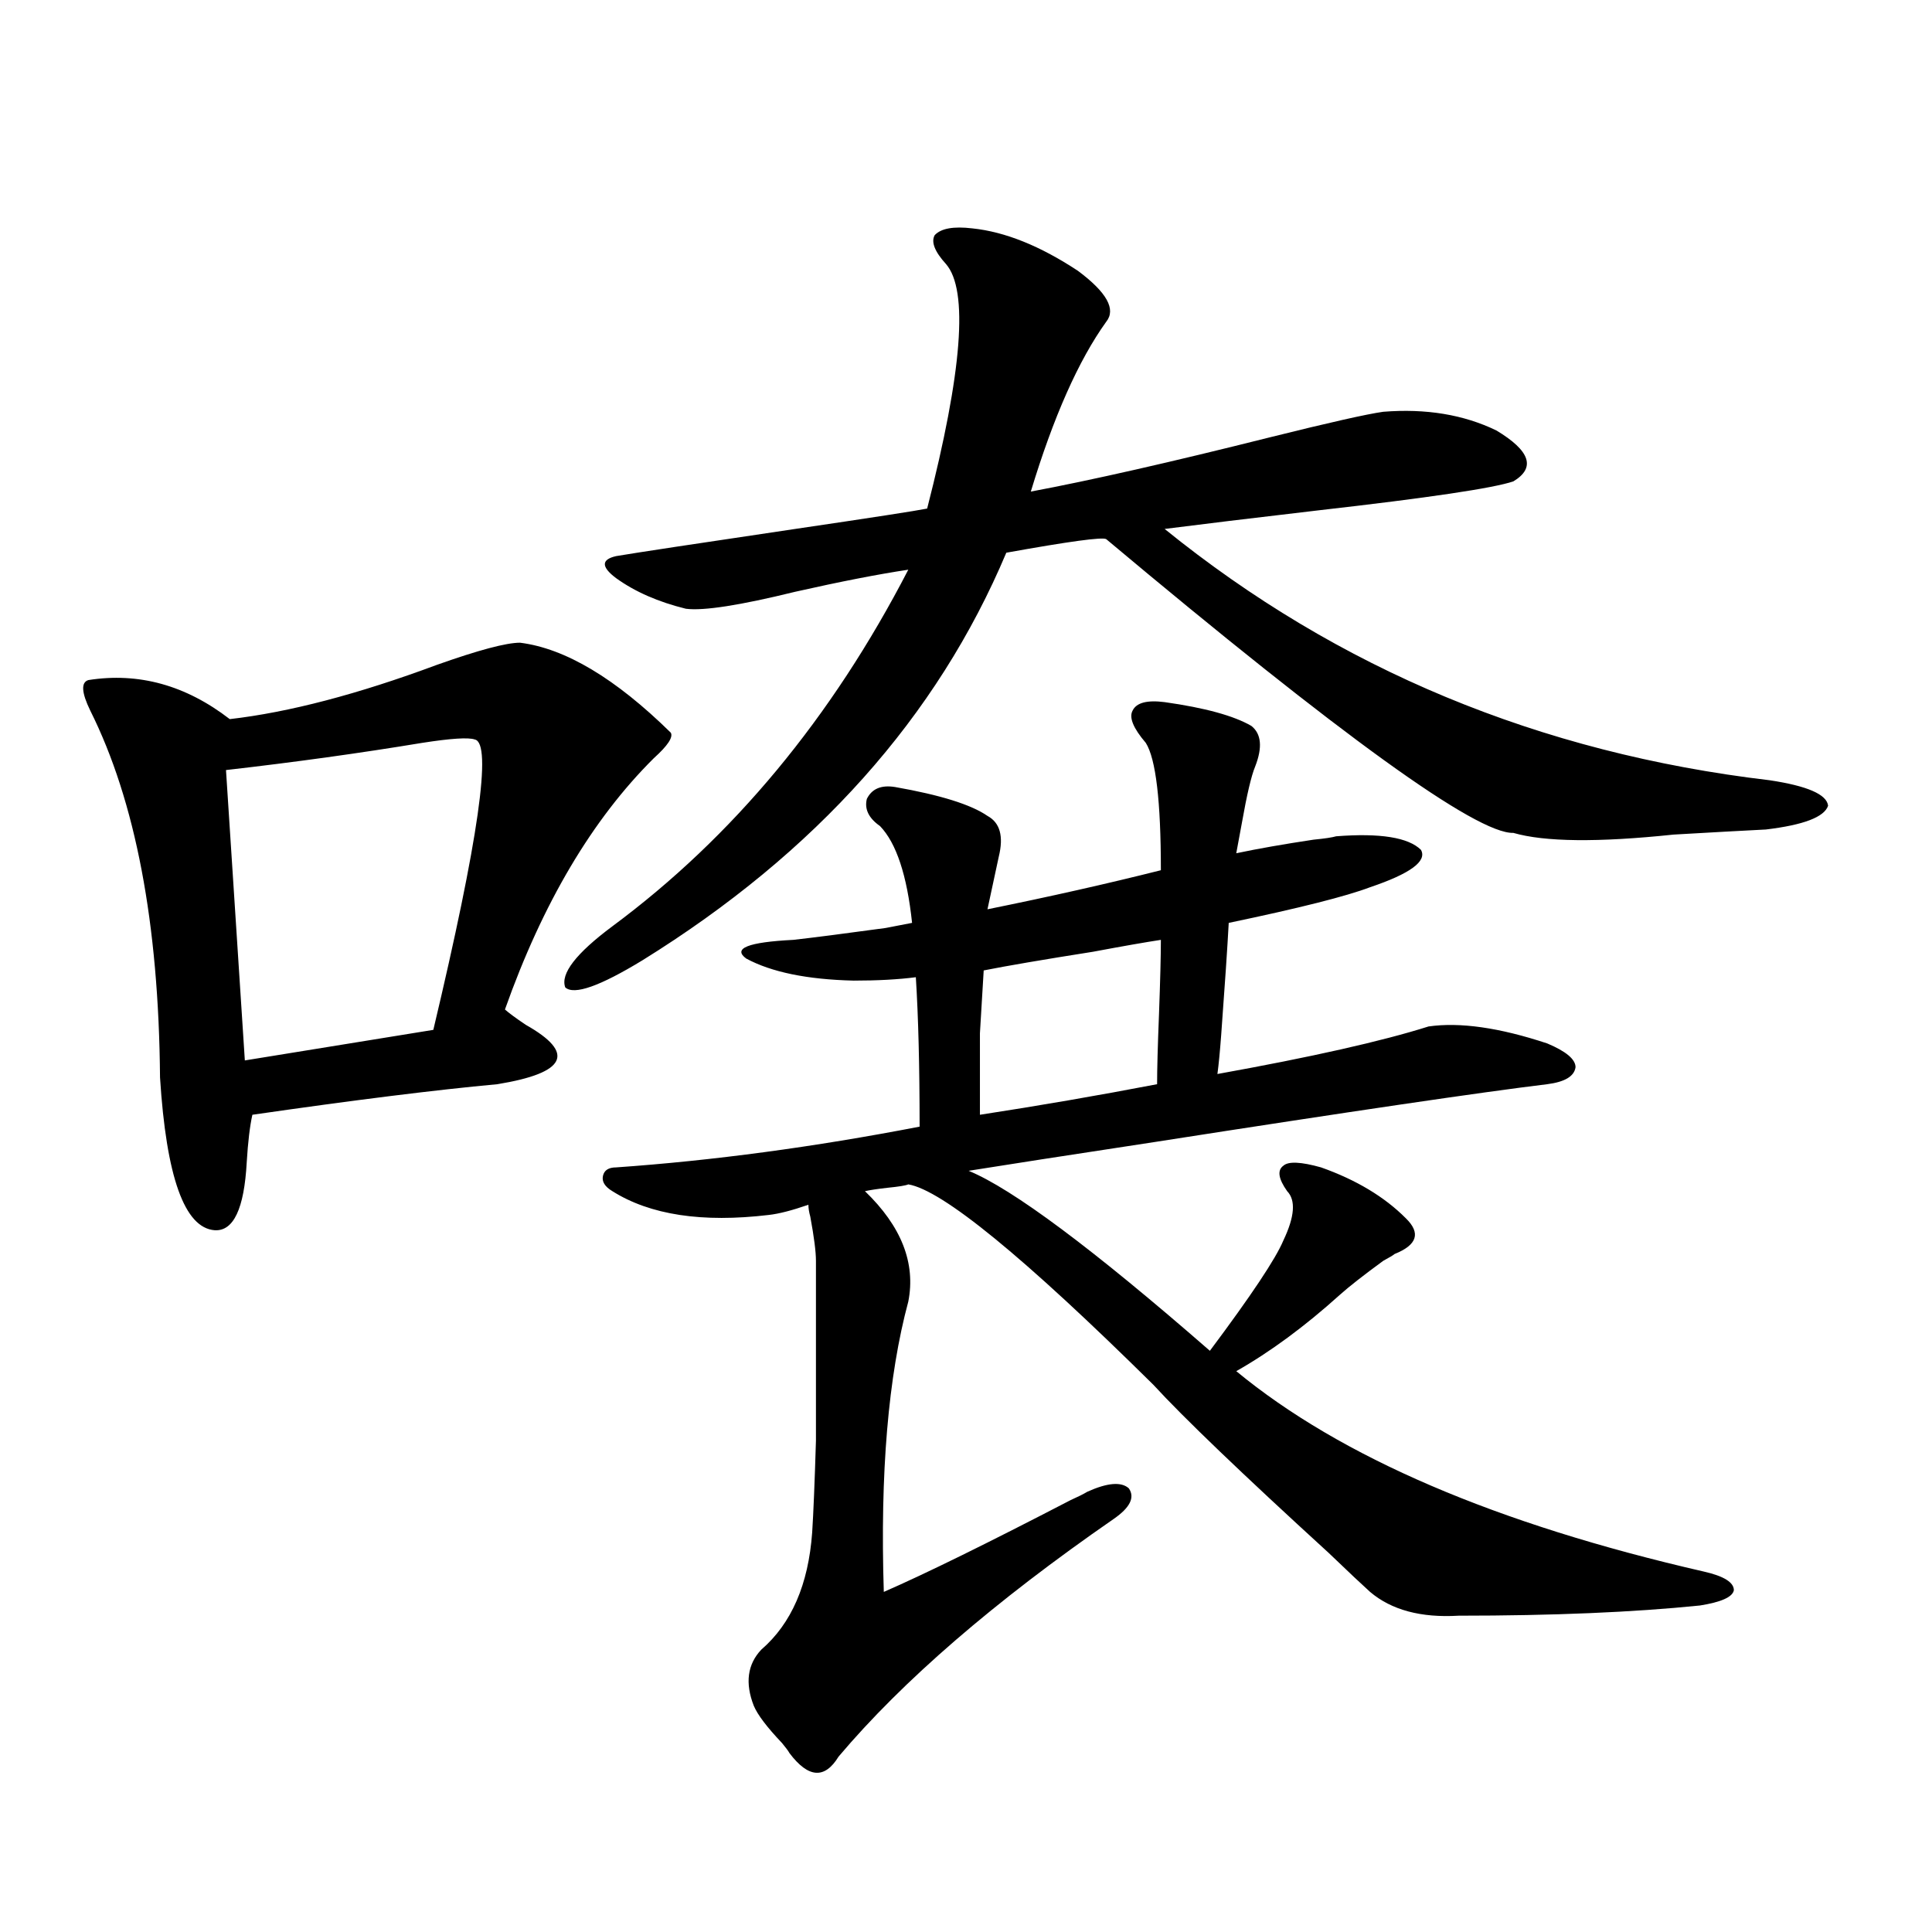
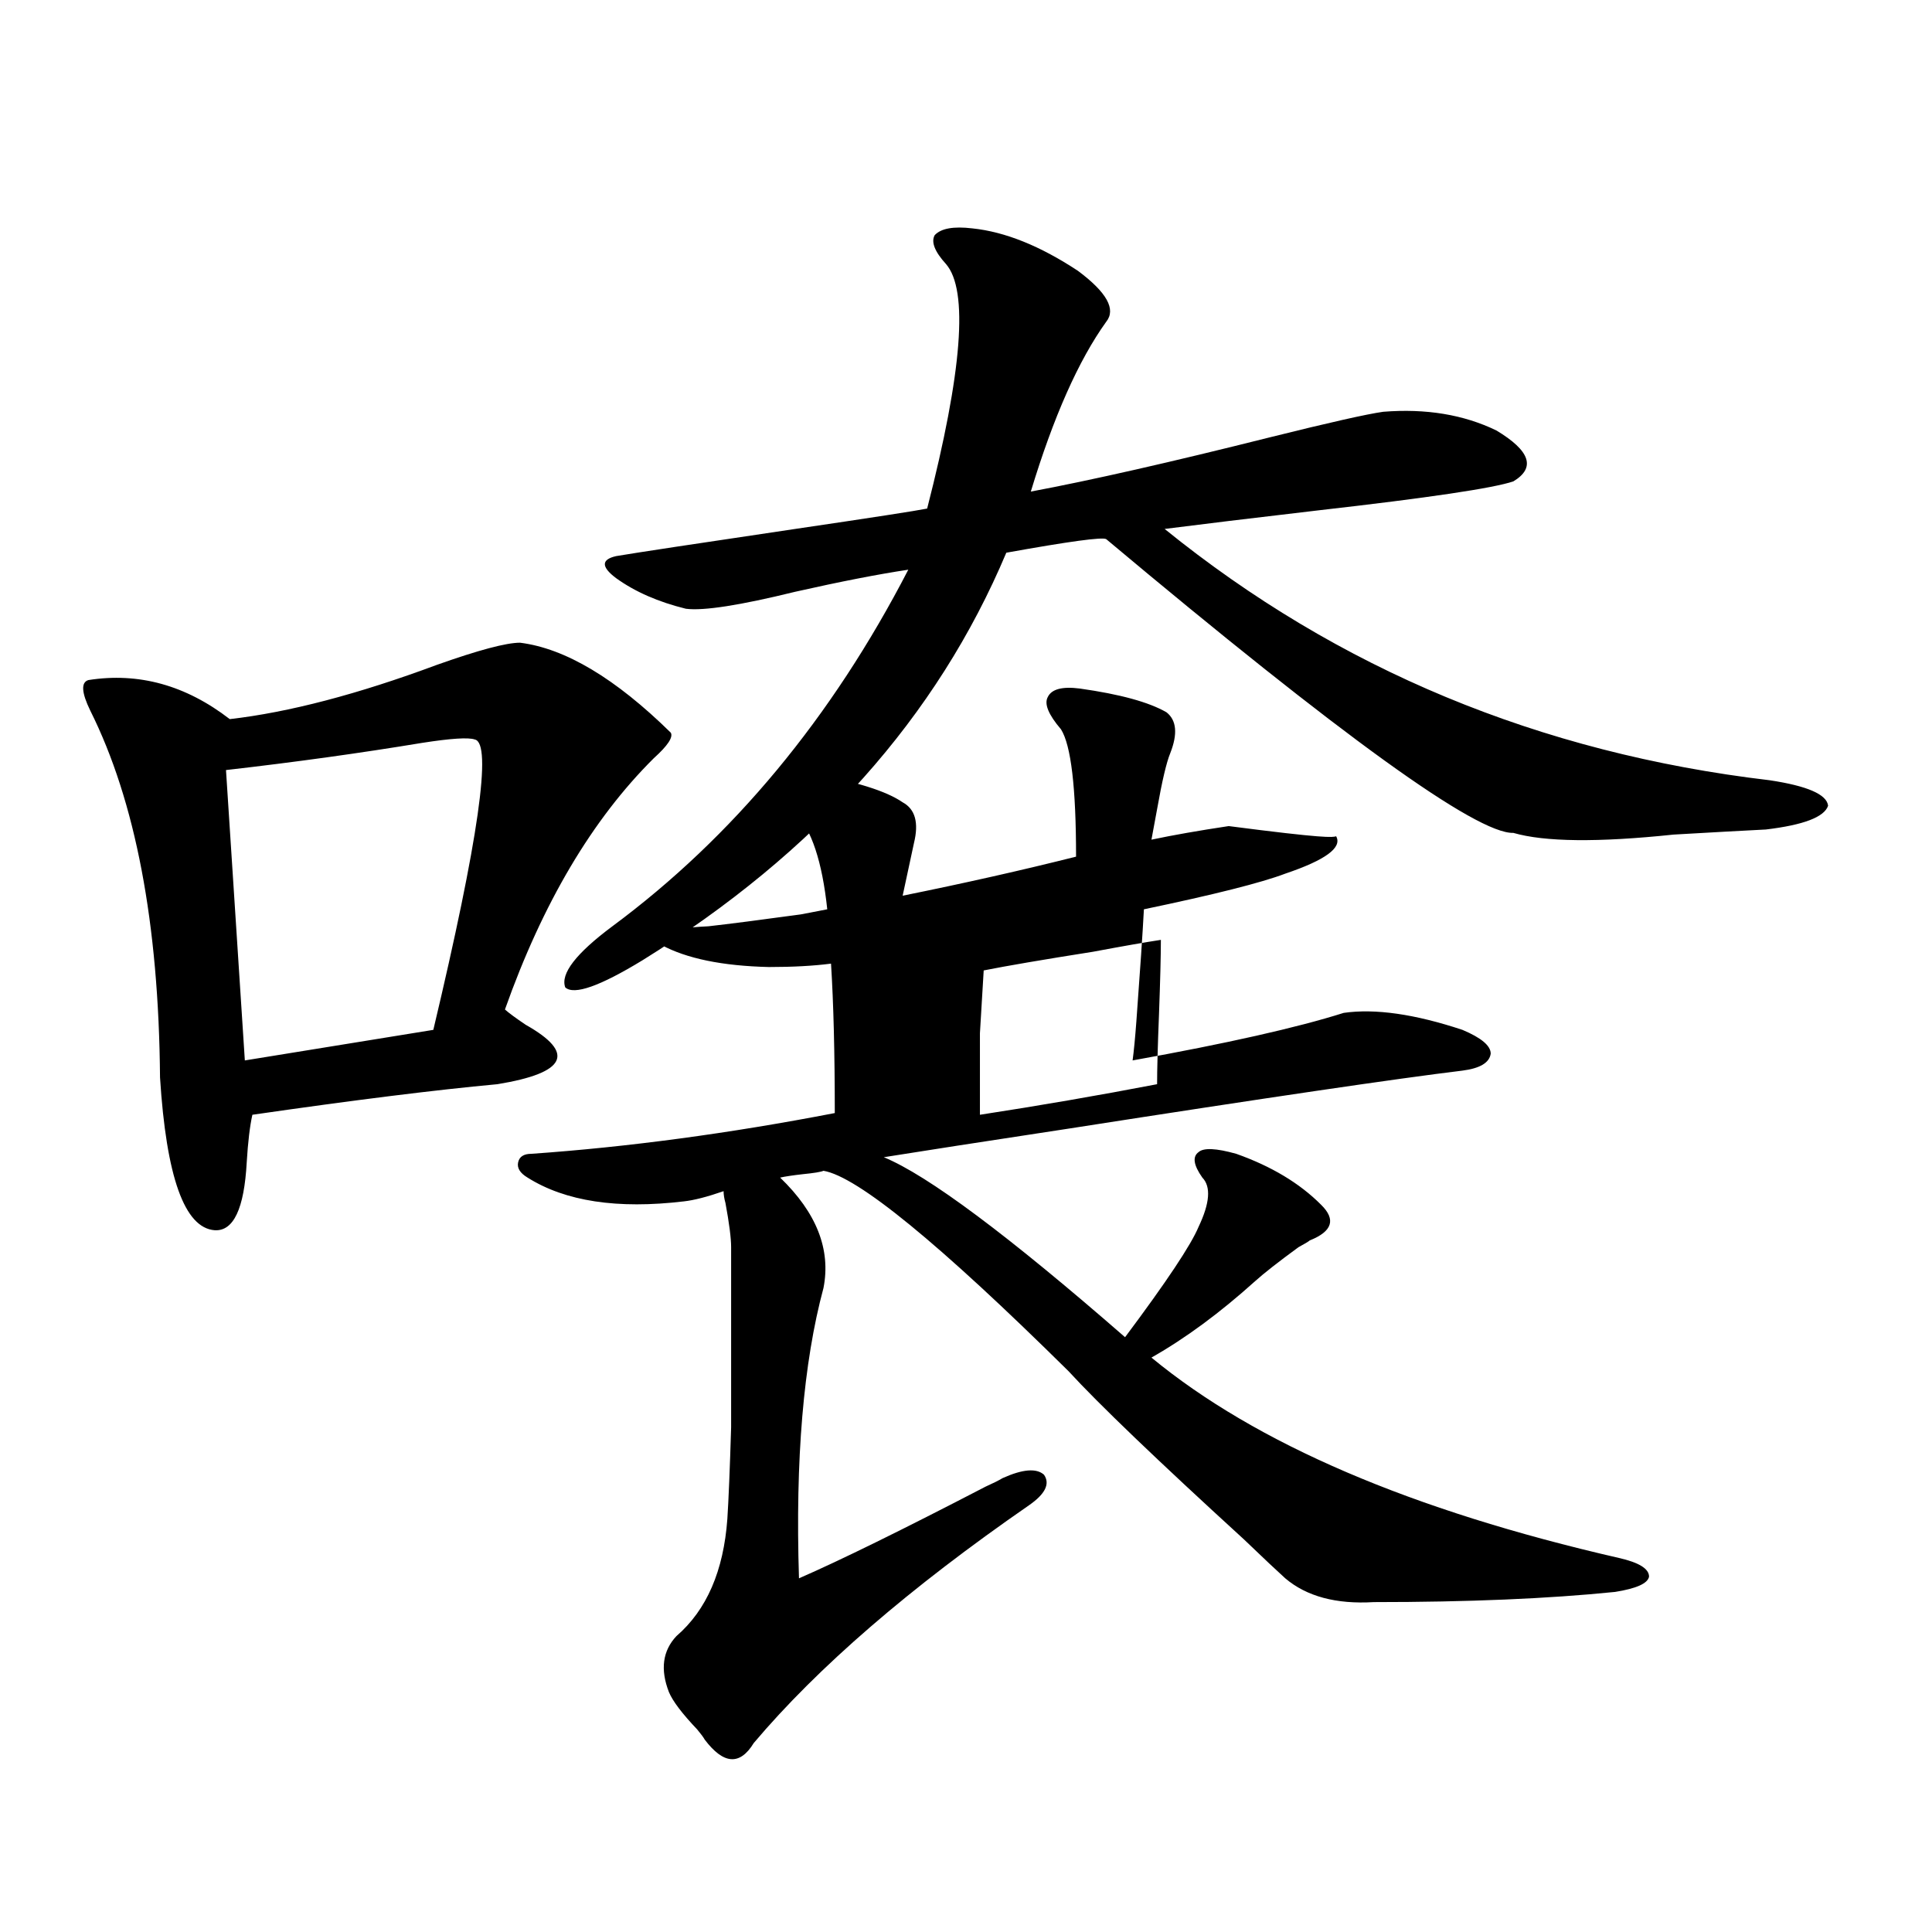
<svg xmlns="http://www.w3.org/2000/svg" version="1.1" id="图层_1" x="0px" y="0px" width="1000px" height="1000px" viewBox="0 0 1000 1000" enable-background="new 0 0 1000 1000" xml:space="preserve">
-   <path d="M269.164,332.664c23.414,2.939,49.42,18.457,78.047,46.582c1.296,2.349-1.631,6.743-8.78,13.184  c-31.874,31.641-57.56,75.01-77.071,130.078c1.951,1.758,5.519,4.395,10.731,7.91c26.006,14.653,21.128,24.912-14.634,30.762  c-31.874,2.939-74.145,8.213-126.826,15.82c-1.311,5.864-2.286,14.063-2.927,24.609c-1.311,24.033-6.829,35.747-16.585,35.156  c-15.609-1.167-25.045-27.534-28.292-79.102C82.172,477.986,70.145,414.705,46.73,367.82c-4.558-9.365-4.878-14.639-0.976-15.82  c26.006-4.092,50.396,2.637,73.169,20.215c30.563-3.516,66.34-12.881,107.314-28.125C247.701,336.482,262,332.664,269.164,332.664z   M245.75,382.762c-3.262-1.167-12.362-0.576-27.316,1.758c-31.874,5.273-65.699,9.971-101.461,14.063l9.756,150.293l97.559-15.82  C247.701,434.617,254.851,384.52,245.75,382.762z M503.305,118.211c16.905,1.758,35.121,9.092,54.633,21.973  c14.954,11.138,19.832,19.927,14.634,26.367c-14.313,19.927-27.316,49.219-39.023,87.891c31.219-5.85,72.514-15.229,123.899-28.125  c30.563-7.607,50.075-12.002,58.535-13.184c22.104-1.758,41.615,1.47,58.535,9.668c17.561,10.547,20.487,19.336,8.78,26.367  c-10.411,3.516-43.901,8.501-100.485,14.941c-35.121,4.106-61.797,7.334-79.998,9.668  c89.754,72.661,194.142,116.016,313.163,130.078c19.512,2.939,29.588,7.334,30.243,13.184c-1.951,5.864-12.683,9.971-32.194,12.305  c-11.707,0.591-27.651,1.47-47.804,2.637c-39.023,4.106-66.675,3.818-82.925-0.879c-18.871,0.591-89.113-50.098-210.727-152.051  c-1.951-1.167-19.191,1.182-51.706,7.031c-35.776,84.966-98.534,155.278-188.288,210.938  c-22.118,13.486-35.456,18.169-39.999,14.063c-2.606-7.031,5.519-17.578,24.39-31.641c62.438-46.279,113.488-107.803,153.167-184.57  c-15.609,2.349-35.121,6.152-58.535,11.426c-28.627,7.031-47.483,9.971-56.584,8.789c-14.313-3.516-26.341-8.789-36.097-15.82  c-7.805-5.85-7.805-9.668,0-11.426c10.396-1.758,41.295-6.44,92.681-14.063c39.664-5.85,62.438-9.365,68.291-10.547  c18.201-70.889,21.463-113.076,9.756-126.563c-5.854-6.44-7.805-11.426-5.854-14.941  C487.04,118.211,493.549,117.044,503.305,118.211z M691.593,432.859c22.759-1.758,37.393,0.591,43.901,7.031  c3.247,5.864-5.533,12.305-26.341,19.336c-12.362,4.697-36.752,10.85-73.169,18.457c-0.655,12.305-1.951,31.641-3.902,58.008  c-0.655,8.789-1.311,15.532-1.951,20.215c48.779-8.789,85.196-16.987,109.266-24.609c16.25-2.334,36.737,0.591,61.462,8.789  c9.756,4.106,14.634,8.213,14.634,12.305c-0.655,4.697-5.533,7.622-14.634,8.789c-33.825,4.106-101.461,14.063-202.922,29.883  c-46.188,7.031-78.382,12.017-96.583,14.941c22.759,9.38,64.389,40.43,124.875,93.164c21.463-28.701,34.146-47.749,38.048-57.129  c5.854-12.305,6.494-20.791,1.951-25.488c-4.558-6.44-5.213-10.835-1.951-13.184c2.592-2.334,9.101-2.046,19.512,0.879  c18.201,6.455,32.835,15.244,43.901,26.367c7.805,7.622,5.854,13.774-5.854,18.457c-0.655,0.591-2.606,1.758-5.854,3.516  c-10.411,7.622-17.896,13.486-22.438,17.578c-18.216,16.411-36.097,29.595-53.657,39.551  c53.978,44.536,134.631,79.102,241.945,103.711c10.396,2.349,15.609,5.576,15.609,9.668c-0.655,3.516-6.509,6.152-17.561,7.91  c-34.48,3.516-76.096,5.273-124.875,5.273c-19.512,1.168-34.801-2.938-45.853-12.305c-3.902-3.516-11.066-10.244-21.463-20.215  c-44.877-41.006-75.12-70.01-90.729-87.012c-66.995-66.206-109.266-100.771-126.826-103.711c-1.311,0.591-4.878,1.182-10.731,1.758  c-5.213,0.591-9.115,1.182-11.707,1.758c18.856,18.169,26.341,37.217,22.438,57.129c-10.411,38.672-14.634,88.77-12.683,150.293  c21.463-9.365,53.657-25.186,96.583-47.461c3.902-1.758,6.829-3.213,8.78-4.395c10.396-4.683,17.561-5.273,21.463-1.758  c3.247,4.697,0.641,9.971-7.805,15.82c-61.797,42.778-109.266,83.785-142.436,123.047c-7.164,11.715-15.609,11.124-25.365-1.758  c-0.655-1.181-1.951-2.938-3.902-5.273c-7.805-8.212-12.683-14.652-14.634-19.336c-4.558-11.728-3.262-21.396,3.902-29.004  c15.609-13.485,24.39-33.687,26.341-60.645c0.641-9.956,1.296-25.776,1.951-47.461c0-11.123,0-23.73,0-37.793  c0-12.881,0-31.338,0-55.371c0-4.683-0.976-12.305-2.927-22.852c-0.655-2.334-0.976-4.395-0.976-6.152  c-8.46,2.939-15.289,4.697-20.487,5.273c-34.48,4.106-61.462,0-80.974-12.305c-3.902-2.334-5.533-4.971-4.878-7.91  c0.641-2.925,2.927-4.395,6.829-4.395c50.075-3.516,102.437-10.547,157.069-21.094c0-31.05-0.655-56.826-1.951-77.344  c-9.115,1.182-19.847,1.758-32.194,1.758c-24.069-0.576-42.605-4.395-55.608-11.426c-7.164-5.273,0.976-8.486,24.39-9.668  c10.396-1.167,26.341-3.213,47.804-6.152c5.854-1.167,10.396-2.046,13.658-2.637c-2.606-24.609-8.14-41.309-16.585-50.098  c-5.854-4.092-8.14-8.789-6.829-14.063c2.592-5.273,7.47-7.319,14.634-6.152c23.414,4.106,39.344,9.092,47.804,14.941  c6.494,3.516,8.445,10.547,5.854,21.094l-5.854,27.246c31.859-6.44,61.782-13.184,89.754-20.215c0-35.732-2.606-57.705-7.805-65.918  c-6.509-7.607-8.78-13.184-6.829-16.699c1.951-4.092,7.47-5.562,16.585-4.395c20.808,2.939,35.762,7.031,44.877,12.305  c5.198,4.106,5.854,11.138,1.951,21.094c-1.951,4.697-4.237,14.365-6.829,29.004c-1.311,7.031-2.286,12.305-2.927,15.82  c11.052-2.334,24.39-4.683,39.999-7.031C685.739,434.041,689.642,433.45,691.593,432.859z M598.912,561.18  c0-7.607,0.32-19.624,0.976-36.035c0.641-17.578,0.976-30.459,0.976-38.672c-7.805,1.182-19.512,3.228-35.121,6.152  c-26.021,4.106-44.877,7.334-56.584,9.668c-0.655,10.547-1.311,21.396-1.951,32.52c0,10.547,0,24.609,0,42.188  C537.771,572.317,568.334,567.044,598.912,561.18z" />
+   <path d="M269.164,332.664c23.414,2.939,49.42,18.457,78.047,46.582c1.296,2.349-1.631,6.743-8.78,13.184  c-31.874,31.641-57.56,75.01-77.071,130.078c1.951,1.758,5.519,4.395,10.731,7.91c26.006,14.653,21.128,24.912-14.634,30.762  c-31.874,2.939-74.145,8.213-126.826,15.82c-1.311,5.864-2.286,14.063-2.927,24.609c-1.311,24.033-6.829,35.747-16.585,35.156  c-15.609-1.167-25.045-27.534-28.292-79.102C82.172,477.986,70.145,414.705,46.73,367.82c-4.558-9.365-4.878-14.639-0.976-15.82  c26.006-4.092,50.396,2.637,73.169,20.215c30.563-3.516,66.34-12.881,107.314-28.125C247.701,336.482,262,332.664,269.164,332.664z   M245.75,382.762c-3.262-1.167-12.362-0.576-27.316,1.758c-31.874,5.273-65.699,9.971-101.461,14.063l9.756,150.293l97.559-15.82  C247.701,434.617,254.851,384.52,245.75,382.762z M503.305,118.211c16.905,1.758,35.121,9.092,54.633,21.973  c14.954,11.138,19.832,19.927,14.634,26.367c-14.313,19.927-27.316,49.219-39.023,87.891c31.219-5.85,72.514-15.229,123.899-28.125  c30.563-7.607,50.075-12.002,58.535-13.184c22.104-1.758,41.615,1.47,58.535,9.668c17.561,10.547,20.487,19.336,8.78,26.367  c-10.411,3.516-43.901,8.501-100.485,14.941c-35.121,4.106-61.797,7.334-79.998,9.668  c89.754,72.661,194.142,116.016,313.163,130.078c19.512,2.939,29.588,7.334,30.243,13.184c-1.951,5.864-12.683,9.971-32.194,12.305  c-11.707,0.591-27.651,1.47-47.804,2.637c-39.023,4.106-66.675,3.818-82.925-0.879c-18.871,0.591-89.113-50.098-210.727-152.051  c-1.951-1.167-19.191,1.182-51.706,7.031c-35.776,84.966-98.534,155.278-188.288,210.938  c-22.118,13.486-35.456,18.169-39.999,14.063c-2.606-7.031,5.519-17.578,24.39-31.641c62.438-46.279,113.488-107.803,153.167-184.57  c-15.609,2.349-35.121,6.152-58.535,11.426c-28.627,7.031-47.483,9.971-56.584,8.789c-14.313-3.516-26.341-8.789-36.097-15.82  c-7.805-5.85-7.805-9.668,0-11.426c10.396-1.758,41.295-6.44,92.681-14.063c39.664-5.85,62.438-9.365,68.291-10.547  c18.201-70.889,21.463-113.076,9.756-126.563c-5.854-6.44-7.805-11.426-5.854-14.941  C487.04,118.211,493.549,117.044,503.305,118.211z M691.593,432.859c3.247,5.864-5.533,12.305-26.341,19.336c-12.362,4.697-36.752,10.85-73.169,18.457c-0.655,12.305-1.951,31.641-3.902,58.008  c-0.655,8.789-1.311,15.532-1.951,20.215c48.779-8.789,85.196-16.987,109.266-24.609c16.25-2.334,36.737,0.591,61.462,8.789  c9.756,4.106,14.634,8.213,14.634,12.305c-0.655,4.697-5.533,7.622-14.634,8.789c-33.825,4.106-101.461,14.063-202.922,29.883  c-46.188,7.031-78.382,12.017-96.583,14.941c22.759,9.38,64.389,40.43,124.875,93.164c21.463-28.701,34.146-47.749,38.048-57.129  c5.854-12.305,6.494-20.791,1.951-25.488c-4.558-6.44-5.213-10.835-1.951-13.184c2.592-2.334,9.101-2.046,19.512,0.879  c18.201,6.455,32.835,15.244,43.901,26.367c7.805,7.622,5.854,13.774-5.854,18.457c-0.655,0.591-2.606,1.758-5.854,3.516  c-10.411,7.622-17.896,13.486-22.438,17.578c-18.216,16.411-36.097,29.595-53.657,39.551  c53.978,44.536,134.631,79.102,241.945,103.711c10.396,2.349,15.609,5.576,15.609,9.668c-0.655,3.516-6.509,6.152-17.561,7.91  c-34.48,3.516-76.096,5.273-124.875,5.273c-19.512,1.168-34.801-2.938-45.853-12.305c-3.902-3.516-11.066-10.244-21.463-20.215  c-44.877-41.006-75.12-70.01-90.729-87.012c-66.995-66.206-109.266-100.771-126.826-103.711c-1.311,0.591-4.878,1.182-10.731,1.758  c-5.213,0.591-9.115,1.182-11.707,1.758c18.856,18.169,26.341,37.217,22.438,57.129c-10.411,38.672-14.634,88.77-12.683,150.293  c21.463-9.365,53.657-25.186,96.583-47.461c3.902-1.758,6.829-3.213,8.78-4.395c10.396-4.683,17.561-5.273,21.463-1.758  c3.247,4.697,0.641,9.971-7.805,15.82c-61.797,42.778-109.266,83.785-142.436,123.047c-7.164,11.715-15.609,11.124-25.365-1.758  c-0.655-1.181-1.951-2.938-3.902-5.273c-7.805-8.212-12.683-14.652-14.634-19.336c-4.558-11.728-3.262-21.396,3.902-29.004  c15.609-13.485,24.39-33.687,26.341-60.645c0.641-9.956,1.296-25.776,1.951-47.461c0-11.123,0-23.73,0-37.793  c0-12.881,0-31.338,0-55.371c0-4.683-0.976-12.305-2.927-22.852c-0.655-2.334-0.976-4.395-0.976-6.152  c-8.46,2.939-15.289,4.697-20.487,5.273c-34.48,4.106-61.462,0-80.974-12.305c-3.902-2.334-5.533-4.971-4.878-7.91  c0.641-2.925,2.927-4.395,6.829-4.395c50.075-3.516,102.437-10.547,157.069-21.094c0-31.05-0.655-56.826-1.951-77.344  c-9.115,1.182-19.847,1.758-32.194,1.758c-24.069-0.576-42.605-4.395-55.608-11.426c-7.164-5.273,0.976-8.486,24.39-9.668  c10.396-1.167,26.341-3.213,47.804-6.152c5.854-1.167,10.396-2.046,13.658-2.637c-2.606-24.609-8.14-41.309-16.585-50.098  c-5.854-4.092-8.14-8.789-6.829-14.063c2.592-5.273,7.47-7.319,14.634-6.152c23.414,4.106,39.344,9.092,47.804,14.941  c6.494,3.516,8.445,10.547,5.854,21.094l-5.854,27.246c31.859-6.44,61.782-13.184,89.754-20.215c0-35.732-2.606-57.705-7.805-65.918  c-6.509-7.607-8.78-13.184-6.829-16.699c1.951-4.092,7.47-5.562,16.585-4.395c20.808,2.939,35.762,7.031,44.877,12.305  c5.198,4.106,5.854,11.138,1.951,21.094c-1.951,4.697-4.237,14.365-6.829,29.004c-1.311,7.031-2.286,12.305-2.927,15.82  c11.052-2.334,24.39-4.683,39.999-7.031C685.739,434.041,689.642,433.45,691.593,432.859z M598.912,561.18  c0-7.607,0.32-19.624,0.976-36.035c0.641-17.578,0.976-30.459,0.976-38.672c-7.805,1.182-19.512,3.228-35.121,6.152  c-26.021,4.106-44.877,7.334-56.584,9.668c-0.655,10.547-1.311,21.396-1.951,32.52c0,10.547,0,24.609,0,42.188  C537.771,572.317,568.334,567.044,598.912,561.18z" />
</svg>